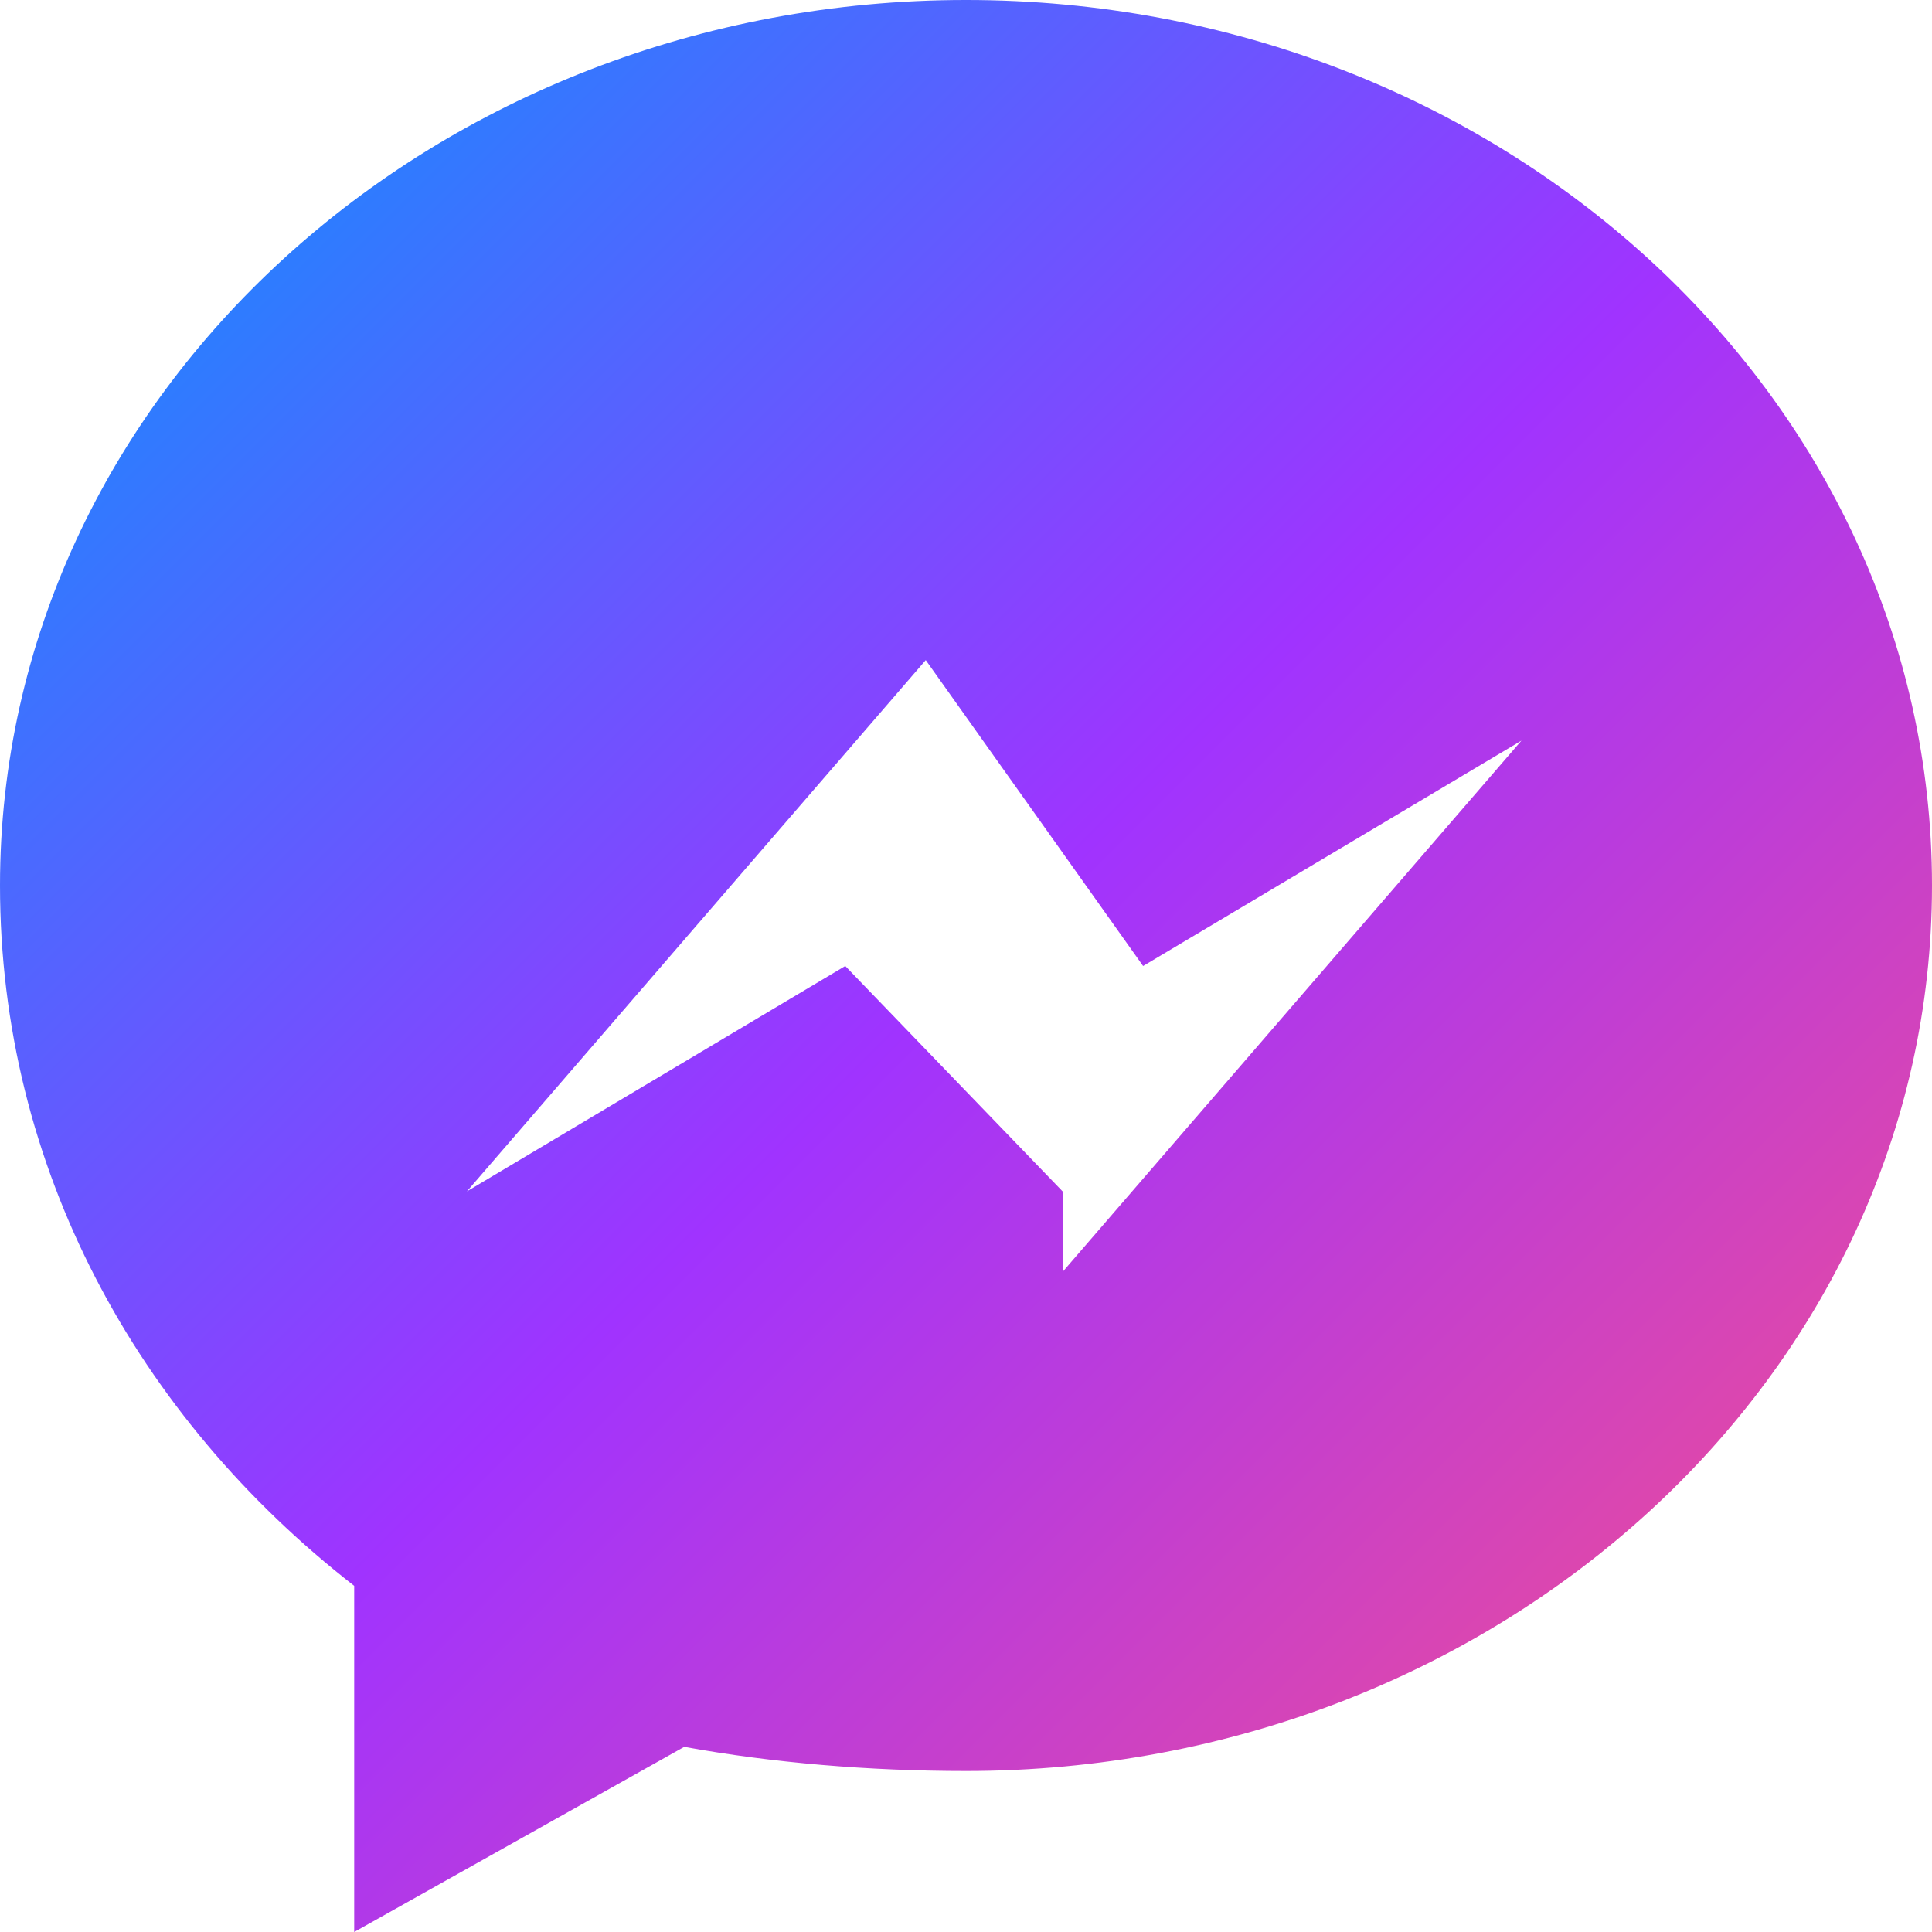
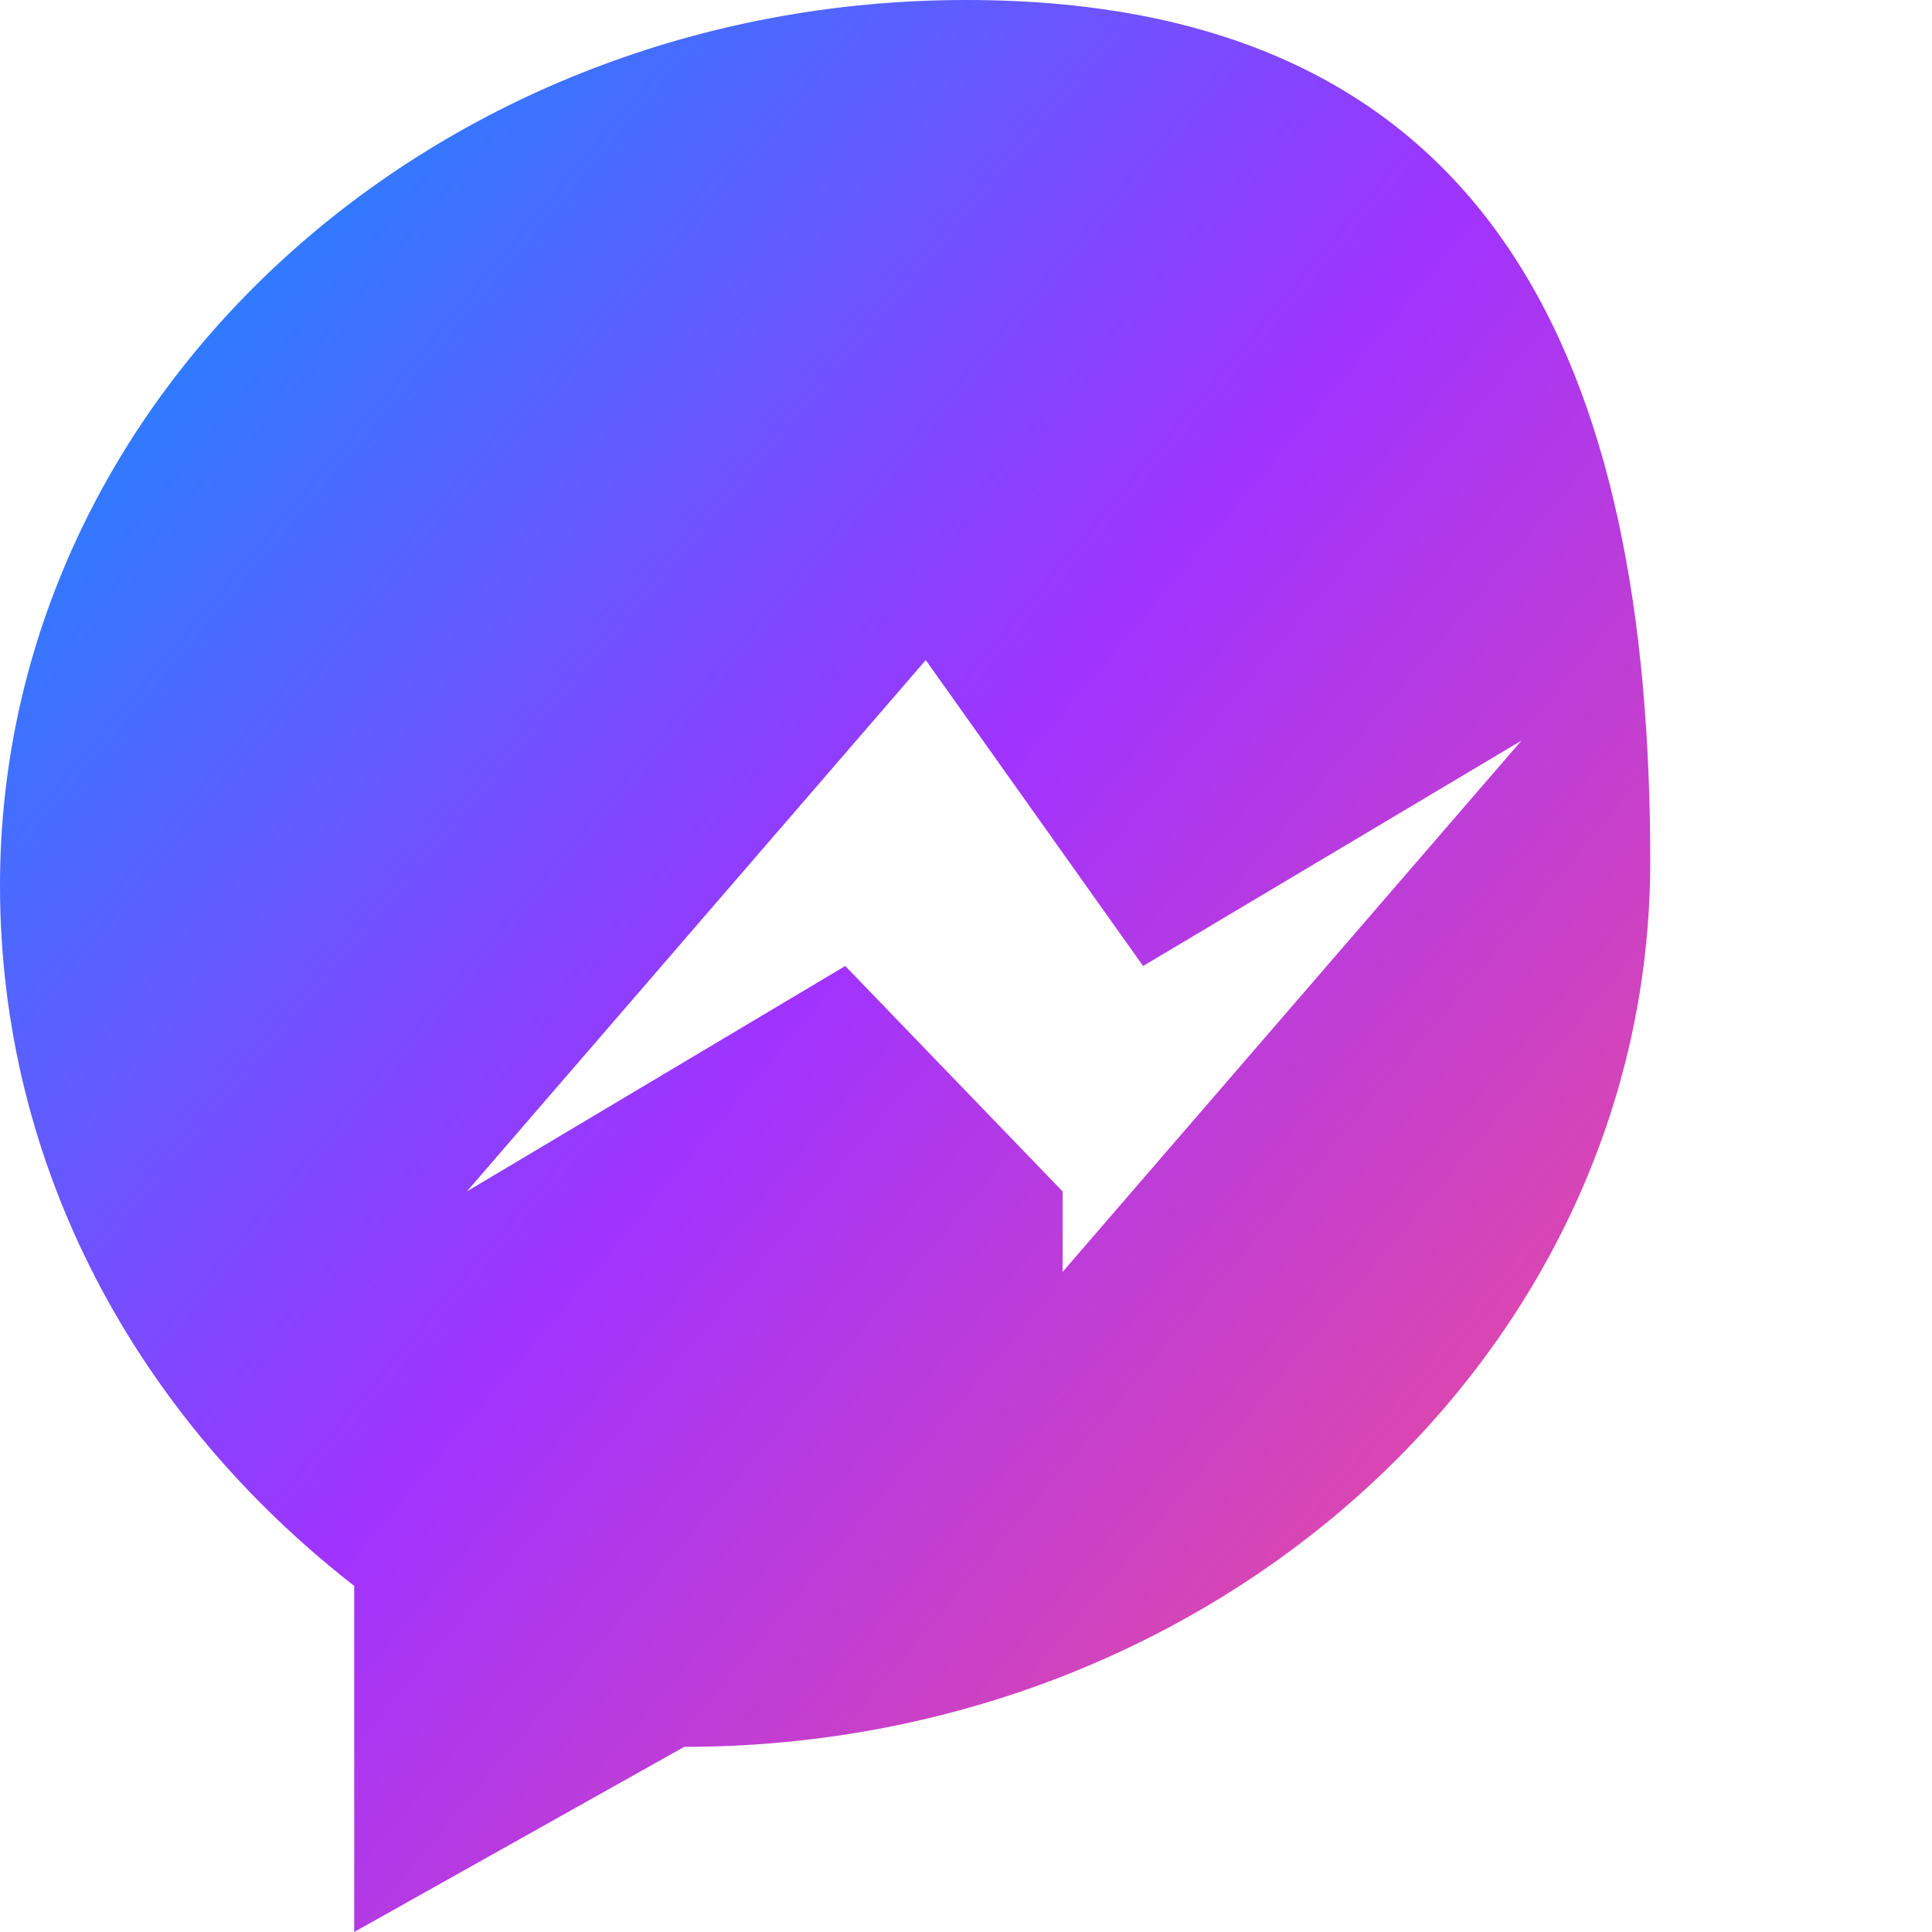
<svg xmlns="http://www.w3.org/2000/svg" width="24" height="24" viewBox="0 0 24 24" fill="none">
  <defs>
    <linearGradient id="messenger-gradient" x1="0%" y1="0%" x2="100%" y2="100%">
      <stop offset="0%" stop-color="#0099FF" />
      <stop offset="50%" stop-color="#A033FF" />
      <stop offset="100%" stop-color="#FF5280" />
    </linearGradient>
  </defs>
-   <path d="M12 0C5.4 0 0 4.9 0 11c0 3.5 1.7 6.6 4.4 8.7V24l4.1-2.3C9.6 21.9 10.8 22 12 22c6.6 0 12-4.9 12-11S18.6 0 12 0zm1.2 14.8L10.5 12 5.8 14.8 11.5 8.2 14.2 12l4.7-2.8-5.7 6.6z" fill="url(#messenger-gradient)" />
+   <path d="M12 0C5.4 0 0 4.9 0 11c0 3.5 1.7 6.6 4.4 8.7V24l4.1-2.3c6.6 0 12-4.9 12-11S18.6 0 12 0zm1.2 14.8L10.5 12 5.8 14.8 11.5 8.2 14.2 12l4.7-2.8-5.7 6.6z" fill="url(#messenger-gradient)" />
</svg>